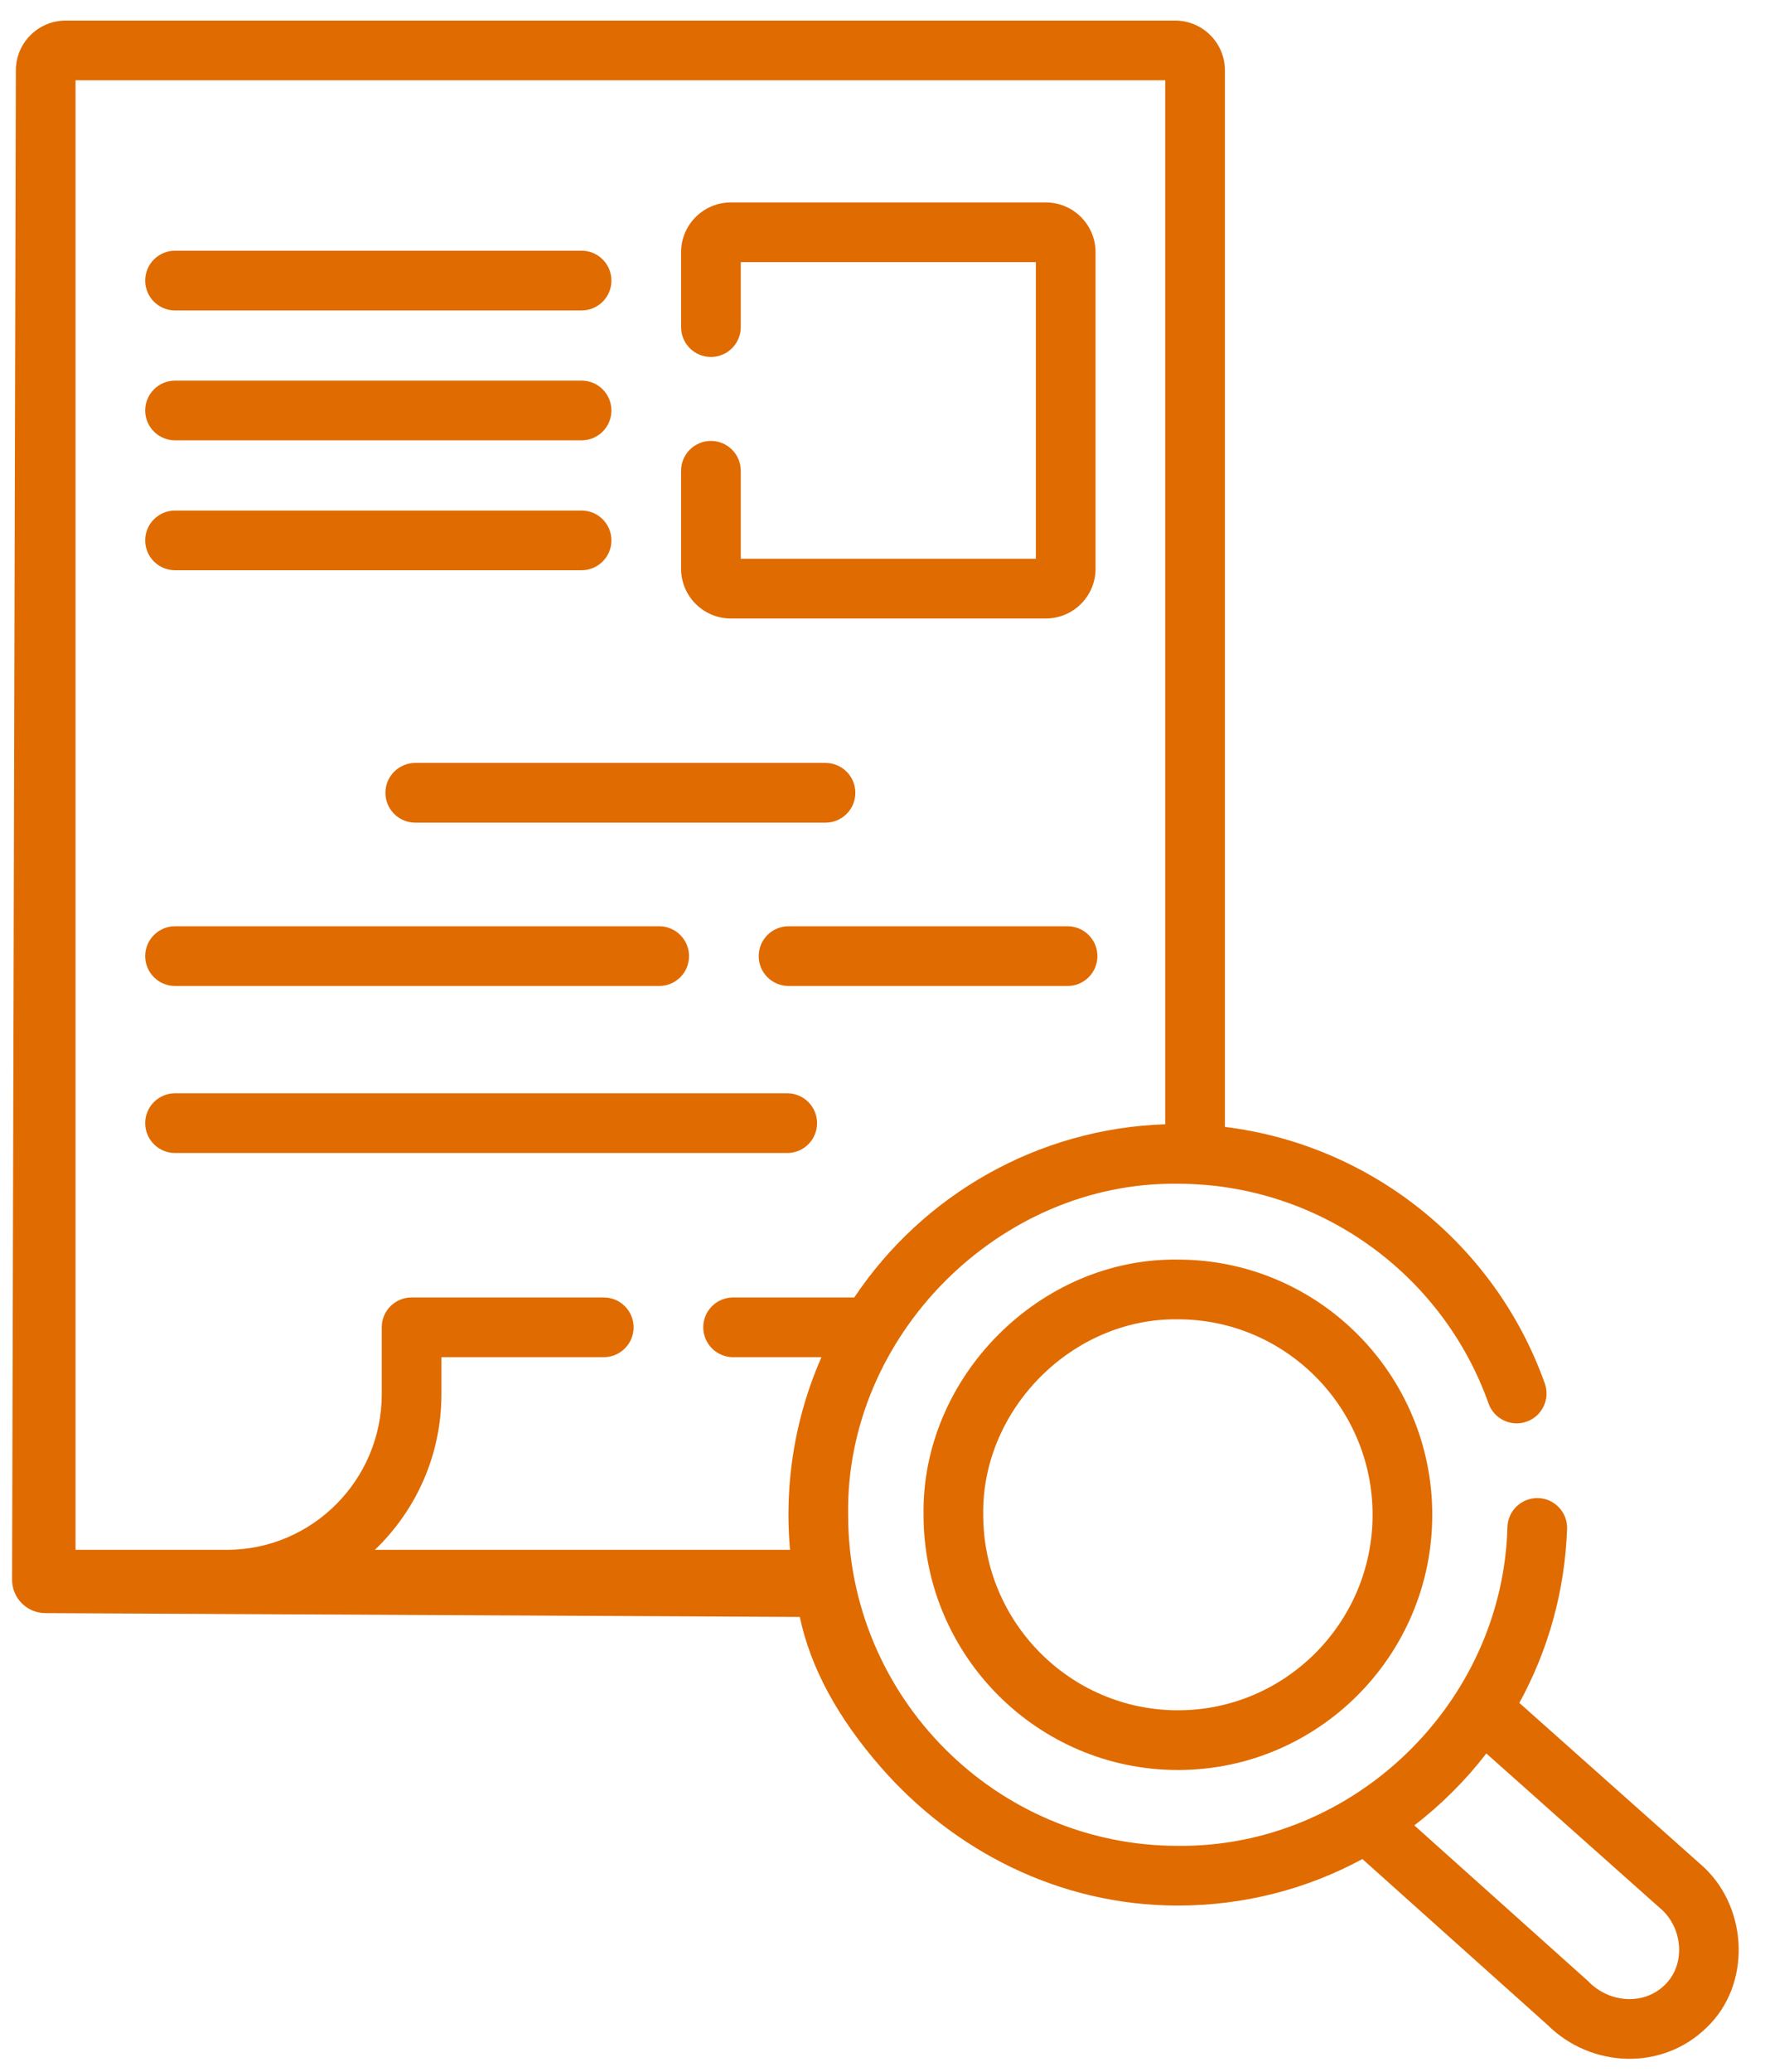
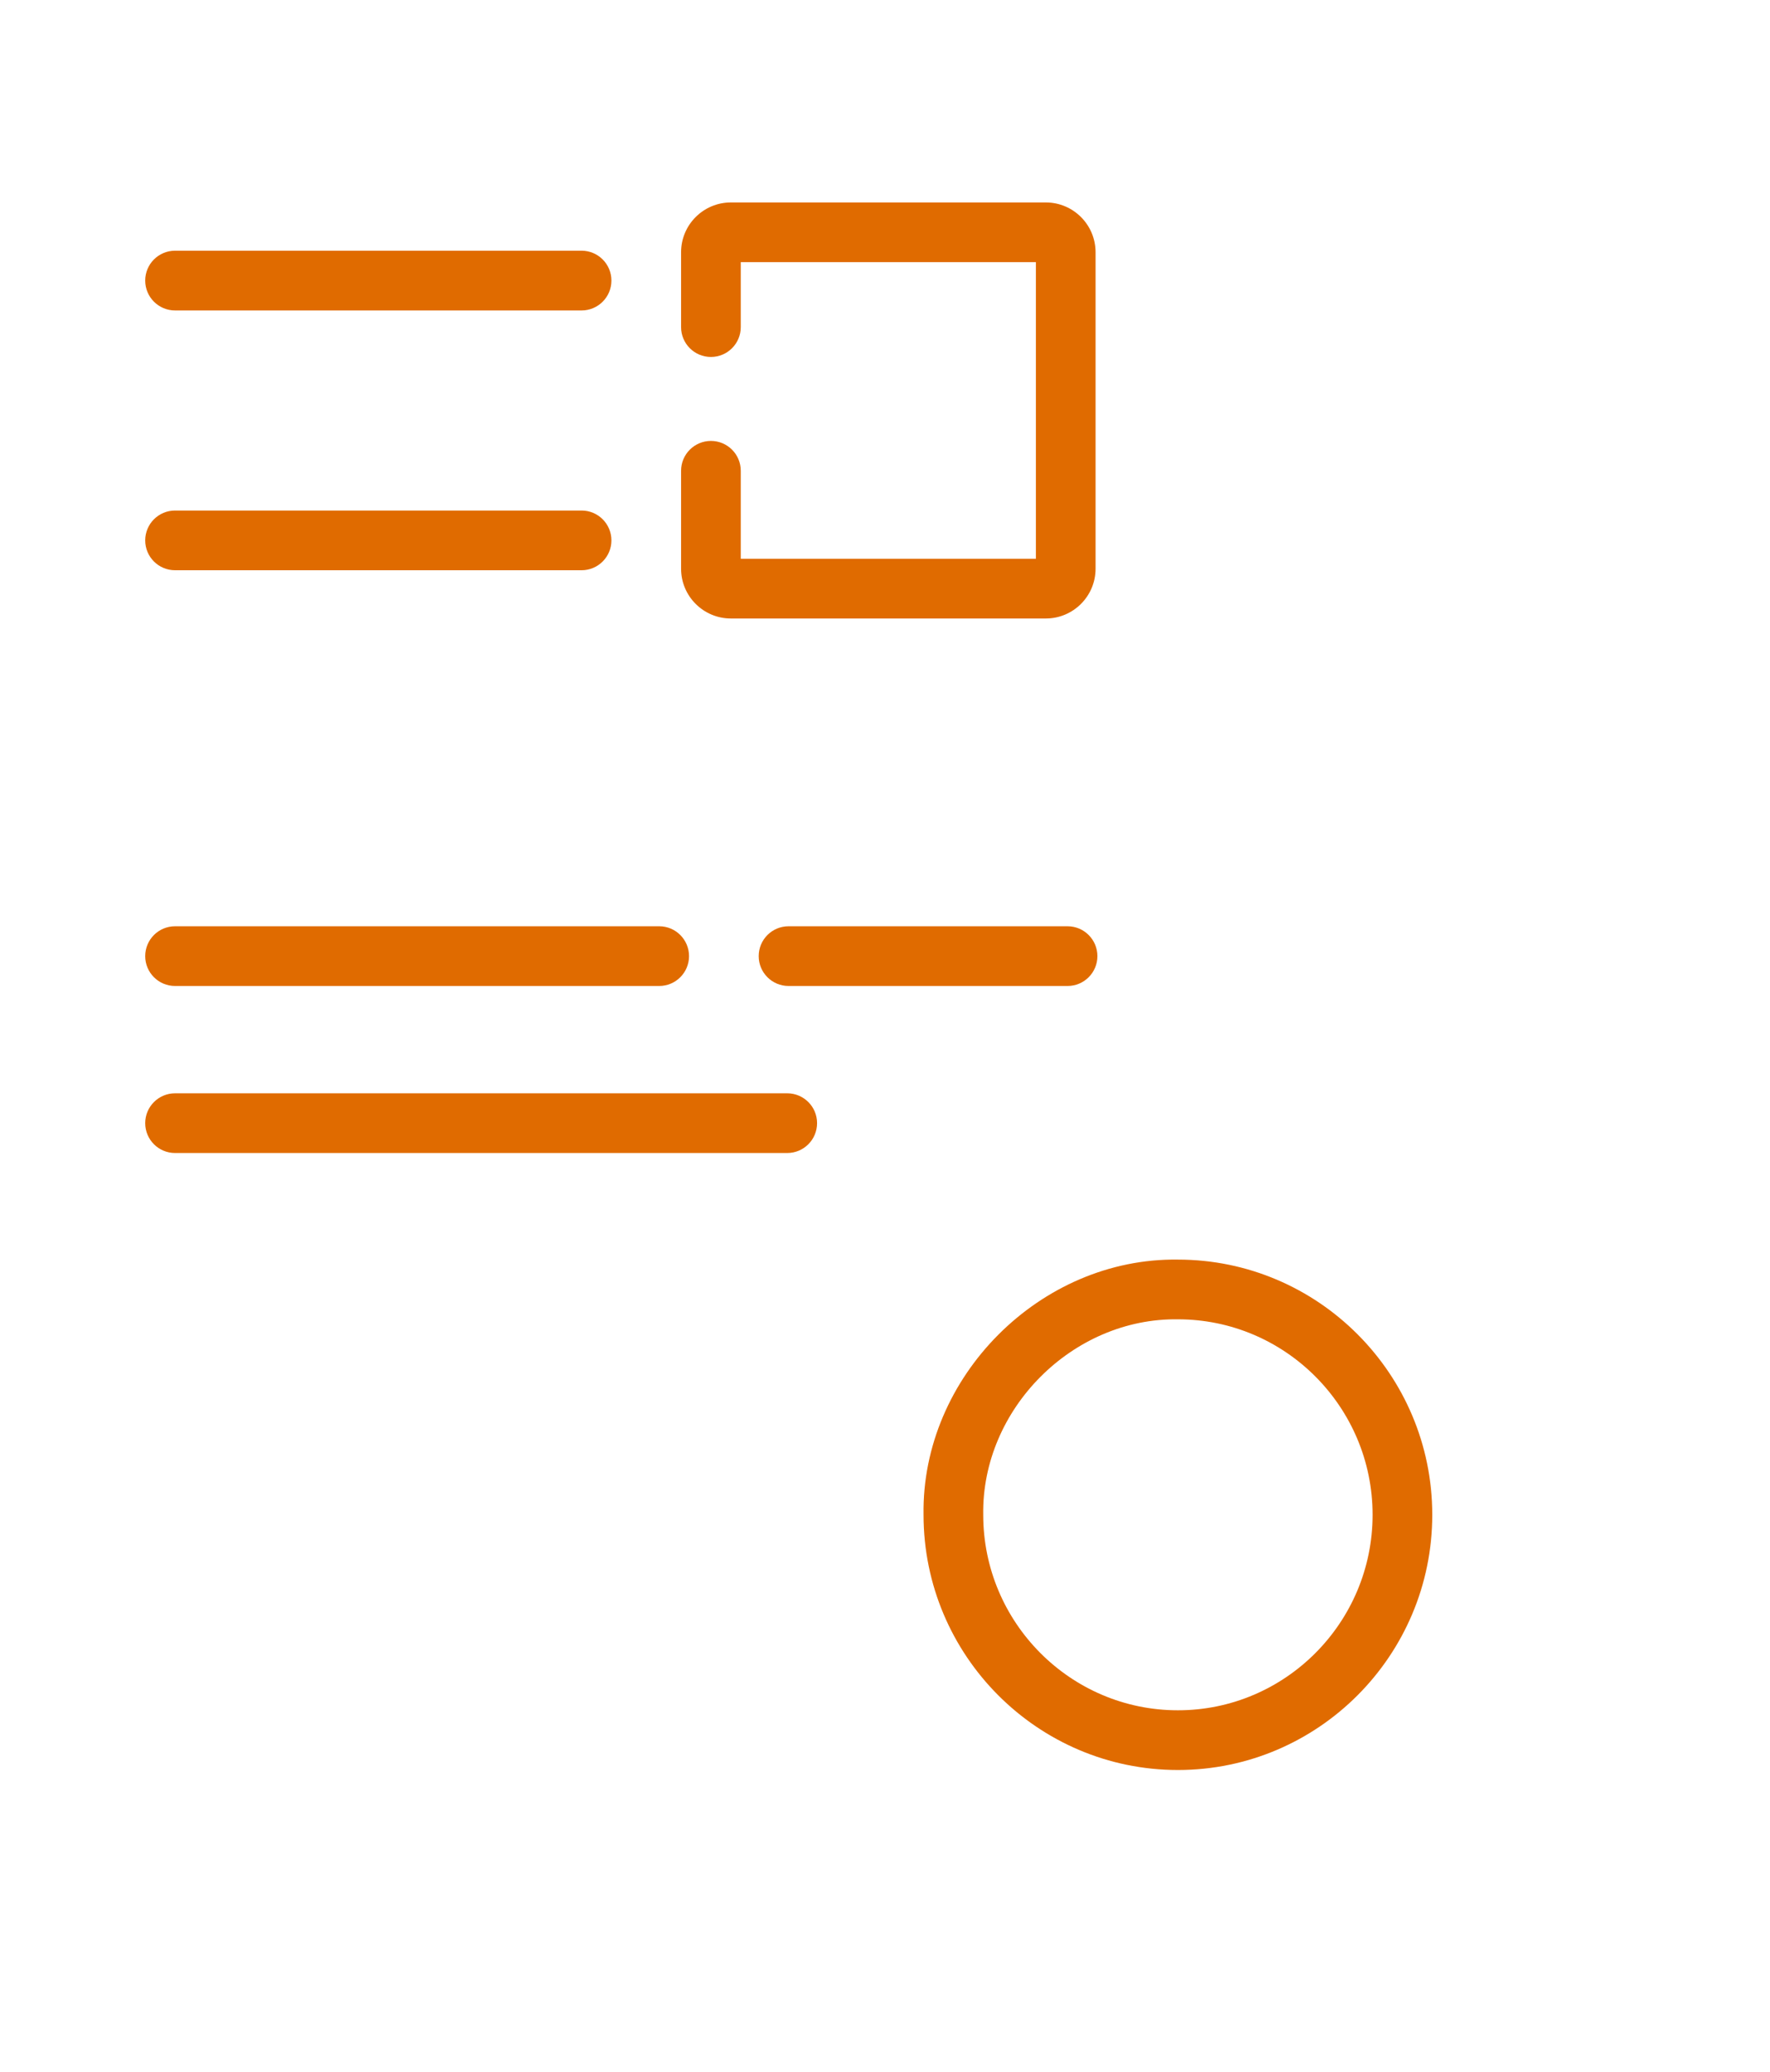
<svg xmlns="http://www.w3.org/2000/svg" width="53px" height="62px" viewBox="0 0 53 62" version="1.1">
  <title>3207514</title>
  <defs>
    <filter id="filter-1">
      <feColorMatrix in="SourceGraphic" type="matrix" values="0 0 0 0 0.996 0 0 0 0 0.631 0 0 0 0 0.114 0 0 0 1 0" />
    </filter>
  </defs>
  <g id="Page-1" stroke="none" stroke-width="1" fill="none" fill-rule="evenodd">
    <g id="SACEi-Website---Design-Desktop---Subject-Landing" transform="translate(-194, -1569)">
      <g id="3207514" transform="translate(165.058, 1548.507)">
        <g transform="translate(29.301, 21.109)">
          <path d="M21.525,17.894 L30.957,17.894 C31.778,17.894 32.446,17.226 32.446,16.405 L32.446,6.933 C32.446,6.111 31.778,5.443 30.957,5.443 L21.525,5.443 C20.703,5.443 20.035,6.111 20.035,6.933 L20.035,9.174 C20.035,9.667 20.435,10.067 20.929,10.067 C21.422,10.067 21.822,9.667 21.822,9.174 L21.822,7.23 L30.659,7.23 L30.659,16.107 L21.822,16.107 L21.822,13.473 C21.822,12.98 21.422,12.58 20.929,12.58 C20.435,12.58 20.035,12.98 20.035,13.473 L20.035,16.405 C20.035,17.226 20.703,17.894 21.525,17.894 Z" id="Path" fill="#E06B00" fill-rule="nonzero" />
          <path d="M4.883,16.45 L17.056,16.45 C17.549,16.45 17.949,16.05 17.949,15.557 C17.949,15.063 17.549,14.663 17.056,14.663 L4.883,14.663 C4.389,14.663 3.989,15.063 3.989,15.557 C3.989,16.05 4.389,16.45 4.883,16.45 Z" id="Path" fill="#E06B00" fill-rule="nonzero" />
-           <path d="M25.253,23.111 C25.253,22.617 24.853,22.217 24.359,22.217 L12.076,22.217 C11.582,22.217 11.182,22.617 11.182,23.111 C11.182,23.604 11.582,24.004 12.076,24.004 L24.359,24.004 C24.853,24.004 25.253,23.604 25.253,23.111 Z" id="Path" fill="#E06B00" fill-rule="nonzero" />
-           <path d="M4.883,12.562 L17.056,12.562 C17.549,12.562 17.949,12.162 17.949,11.669 C17.949,11.175 17.549,10.775 17.056,10.775 L4.883,10.775 C4.389,10.775 3.989,11.175 3.989,11.669 C3.989,12.162 4.389,12.562 4.883,12.562 Z" id="Path" fill="#E06B00" fill-rule="nonzero" />
          <path d="M4.883,8.675 L17.056,8.675 C17.549,8.675 17.949,8.275 17.949,7.781 C17.949,7.287 17.549,6.887 17.056,6.887 L4.883,6.887 C4.389,6.887 3.989,7.287 3.989,7.781 C3.989,8.275 4.389,8.675 4.883,8.675 Z" id="Path" fill="#E06B00" fill-rule="nonzero" />
          <path d="M4.883,33.891 L23.213,33.891 C23.707,33.891 24.107,33.491 24.107,32.997 C24.107,32.504 23.707,32.104 23.213,32.104 L4.883,32.104 C4.389,32.104 3.989,32.504 3.989,32.997 C3.989,33.491 4.389,33.891 4.883,33.891 Z" id="Path" fill="#E06B00" fill-rule="nonzero" />
          <path d="M4.883,28.892 L19.38,28.892 C19.873,28.892 20.273,28.492 20.273,27.999 C20.273,27.505 19.873,27.105 19.38,27.105 L4.883,27.105 C4.389,27.105 3.989,27.505 3.989,27.999 C3.989,28.492 4.389,28.892 4.883,28.892 Z" id="Path" fill="#E06B00" fill-rule="nonzero" />
          <path d="M31.608,27.105 L23.253,27.105 C22.759,27.105 22.359,27.505 22.359,27.999 C22.359,28.492 22.759,28.892 23.253,28.892 L31.608,28.892 C32.101,28.892 32.501,28.492 32.501,27.999 C32.501,27.505 32.101,27.105 31.608,27.105 Z" id="Path" fill="#E06B00" fill-rule="nonzero" />
-           <path d="M50.633,55.241 L45.135,50.348 C46.004,48.765 46.499,46.992 46.565,45.143 C46.583,44.65 46.197,44.236 45.704,44.218 C45.21,44.204 44.797,44.586 44.779,45.079 C44.644,50.343 40.186,54.679 34.911,54.626 C29.467,54.626 25.037,50.181 25.037,44.718 C24.954,39.365 29.565,34.735 34.911,34.811 C39.077,34.811 42.815,37.454 44.214,41.388 C44.379,41.853 44.891,42.096 45.355,41.93 C45.82,41.765 46.063,41.254 45.898,40.789 C44.405,36.593 40.657,33.641 36.319,33.11 L36.319,1.489 C36.319,0.668 35.651,0 34.83,0 L1.605,0 C0.784,0 0.116,0.668 0.116,1.489 L0.003,46.659 C0.001,47.21 0.446,47.659 0.997,47.661 L23.59,47.775 L23.59,47.775 C23.908,49.285 24.717,50.785 26.02,52.276 C28.194,54.765 31.352,56.413 34.912,56.413 C36.868,56.413 38.756,55.93 40.436,55.021 L45.977,59.983 C47.294,61.288 49.429,61.361 50.751,60.056 C52.074,58.792 51.994,56.523 50.667,55.272 C50.656,55.262 50.645,55.251 50.633,55.241 Z M1.903,1.787 L34.532,1.787 L34.532,33.031 C30.734,33.155 27.283,35.13 25.221,38.214 L21.593,38.214 C21.099,38.214 20.699,38.613 20.699,39.107 C20.699,39.601 21.099,40.001 21.593,40.001 L24.238,40.001 C24.119,40.273 24.009,40.55 23.909,40.834 C23.472,42.08 23.25,43.387 23.25,44.718 C23.25,45.072 23.267,45.422 23.297,45.767 L10.866,45.767 C12.093,44.592 12.859,42.938 12.859,41.107 L12.859,40.001 L17.72,40.001 C18.213,40.001 18.613,39.601 18.613,39.107 C18.613,38.614 18.213,38.214 17.72,38.214 L11.965,38.214 C11.472,38.214 11.072,38.614 11.072,39.107 L11.072,41.107 C11.072,43.677 8.99,45.767 6.432,45.767 L1.903,45.767 L1.903,1.787 Z M47.187,58.668 L41.99,54.013 C42.792,53.399 43.532,52.66 44.147,51.861 L49.427,56.56 C50.036,57.146 50.107,58.195 49.493,58.786 C48.874,59.403 47.826,59.34 47.187,58.668 Z" id="Shape" fill="#E06B00" fill-rule="nonzero" />
          <path d="M34.912,37.081 C30.788,37.022 27.232,40.591 27.295,44.718 C27.295,48.93 30.712,52.356 34.912,52.356 C39.111,52.356 42.528,48.93 42.528,44.718 C42.528,40.507 39.111,37.081 34.912,37.081 Z M34.912,50.569 C31.697,50.569 29.082,47.944 29.082,44.718 C29.033,41.557 31.755,38.823 34.912,38.868 C38.126,38.868 40.741,41.492 40.741,44.718 C40.741,47.944 38.126,50.569 34.912,50.569 Z" id="Shape" fill="#E06B00" fill-rule="nonzero" />
        </g>
      </g>
    </g>
  </g>
</svg>